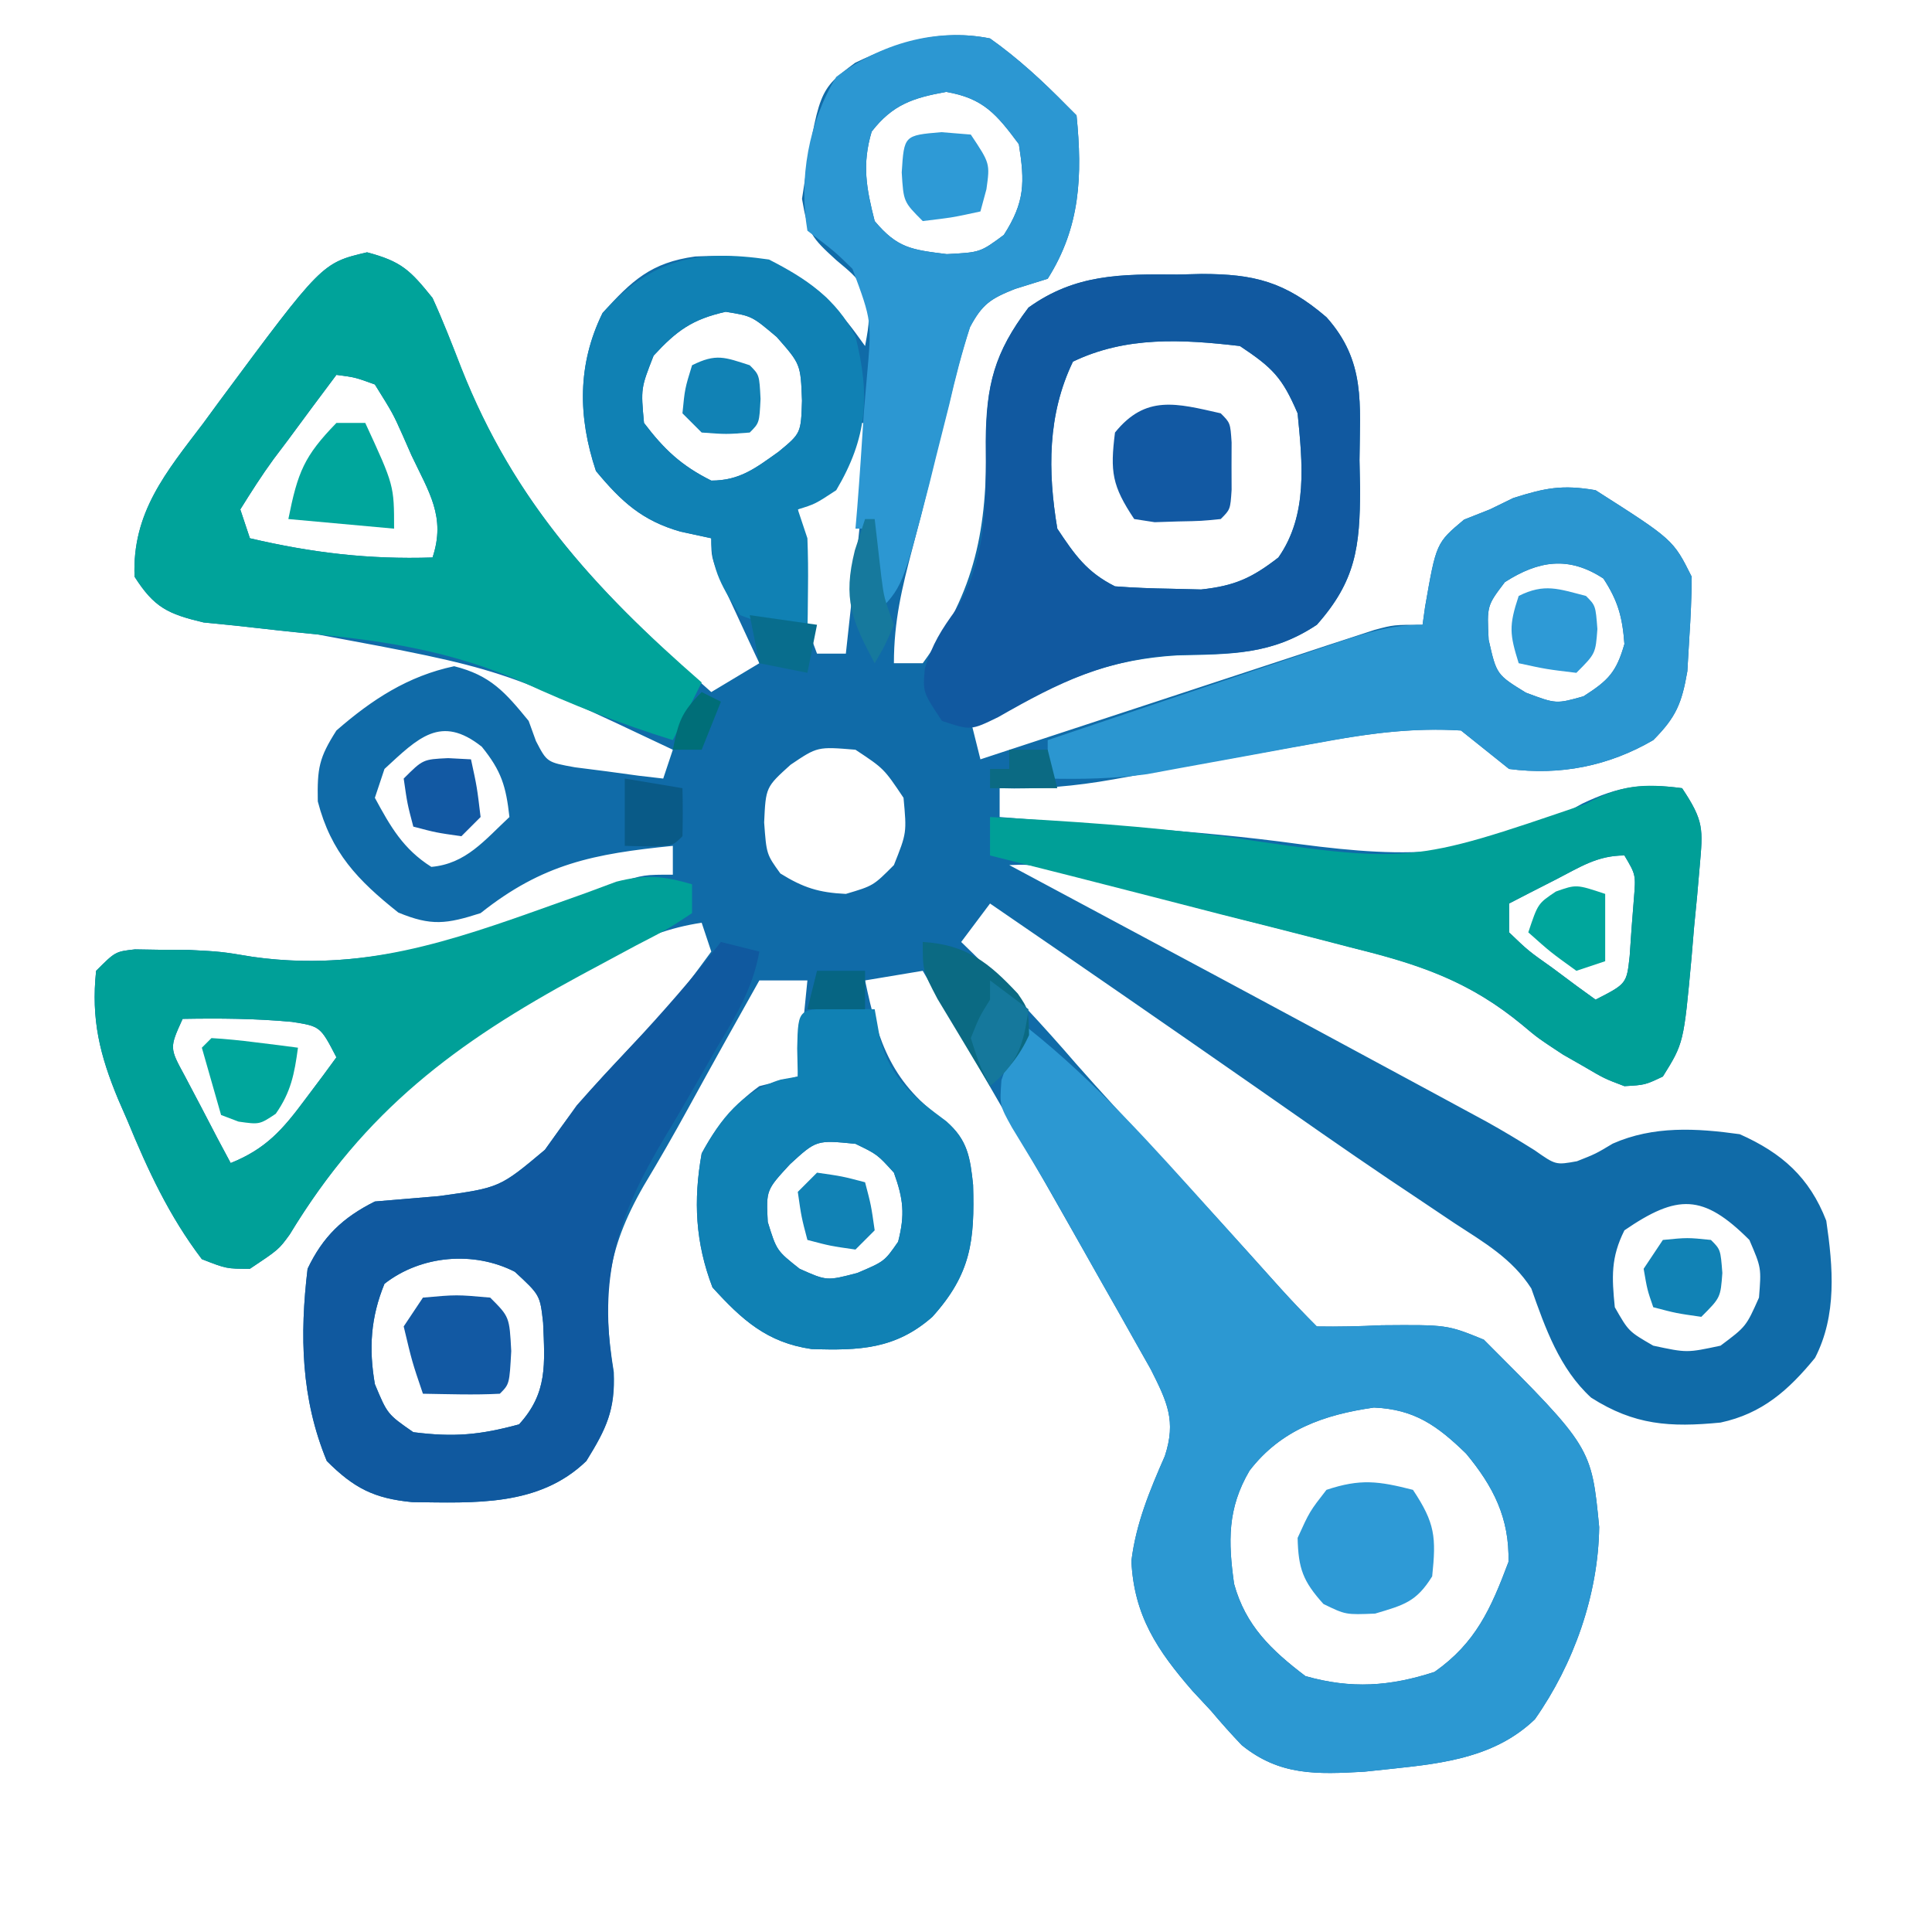
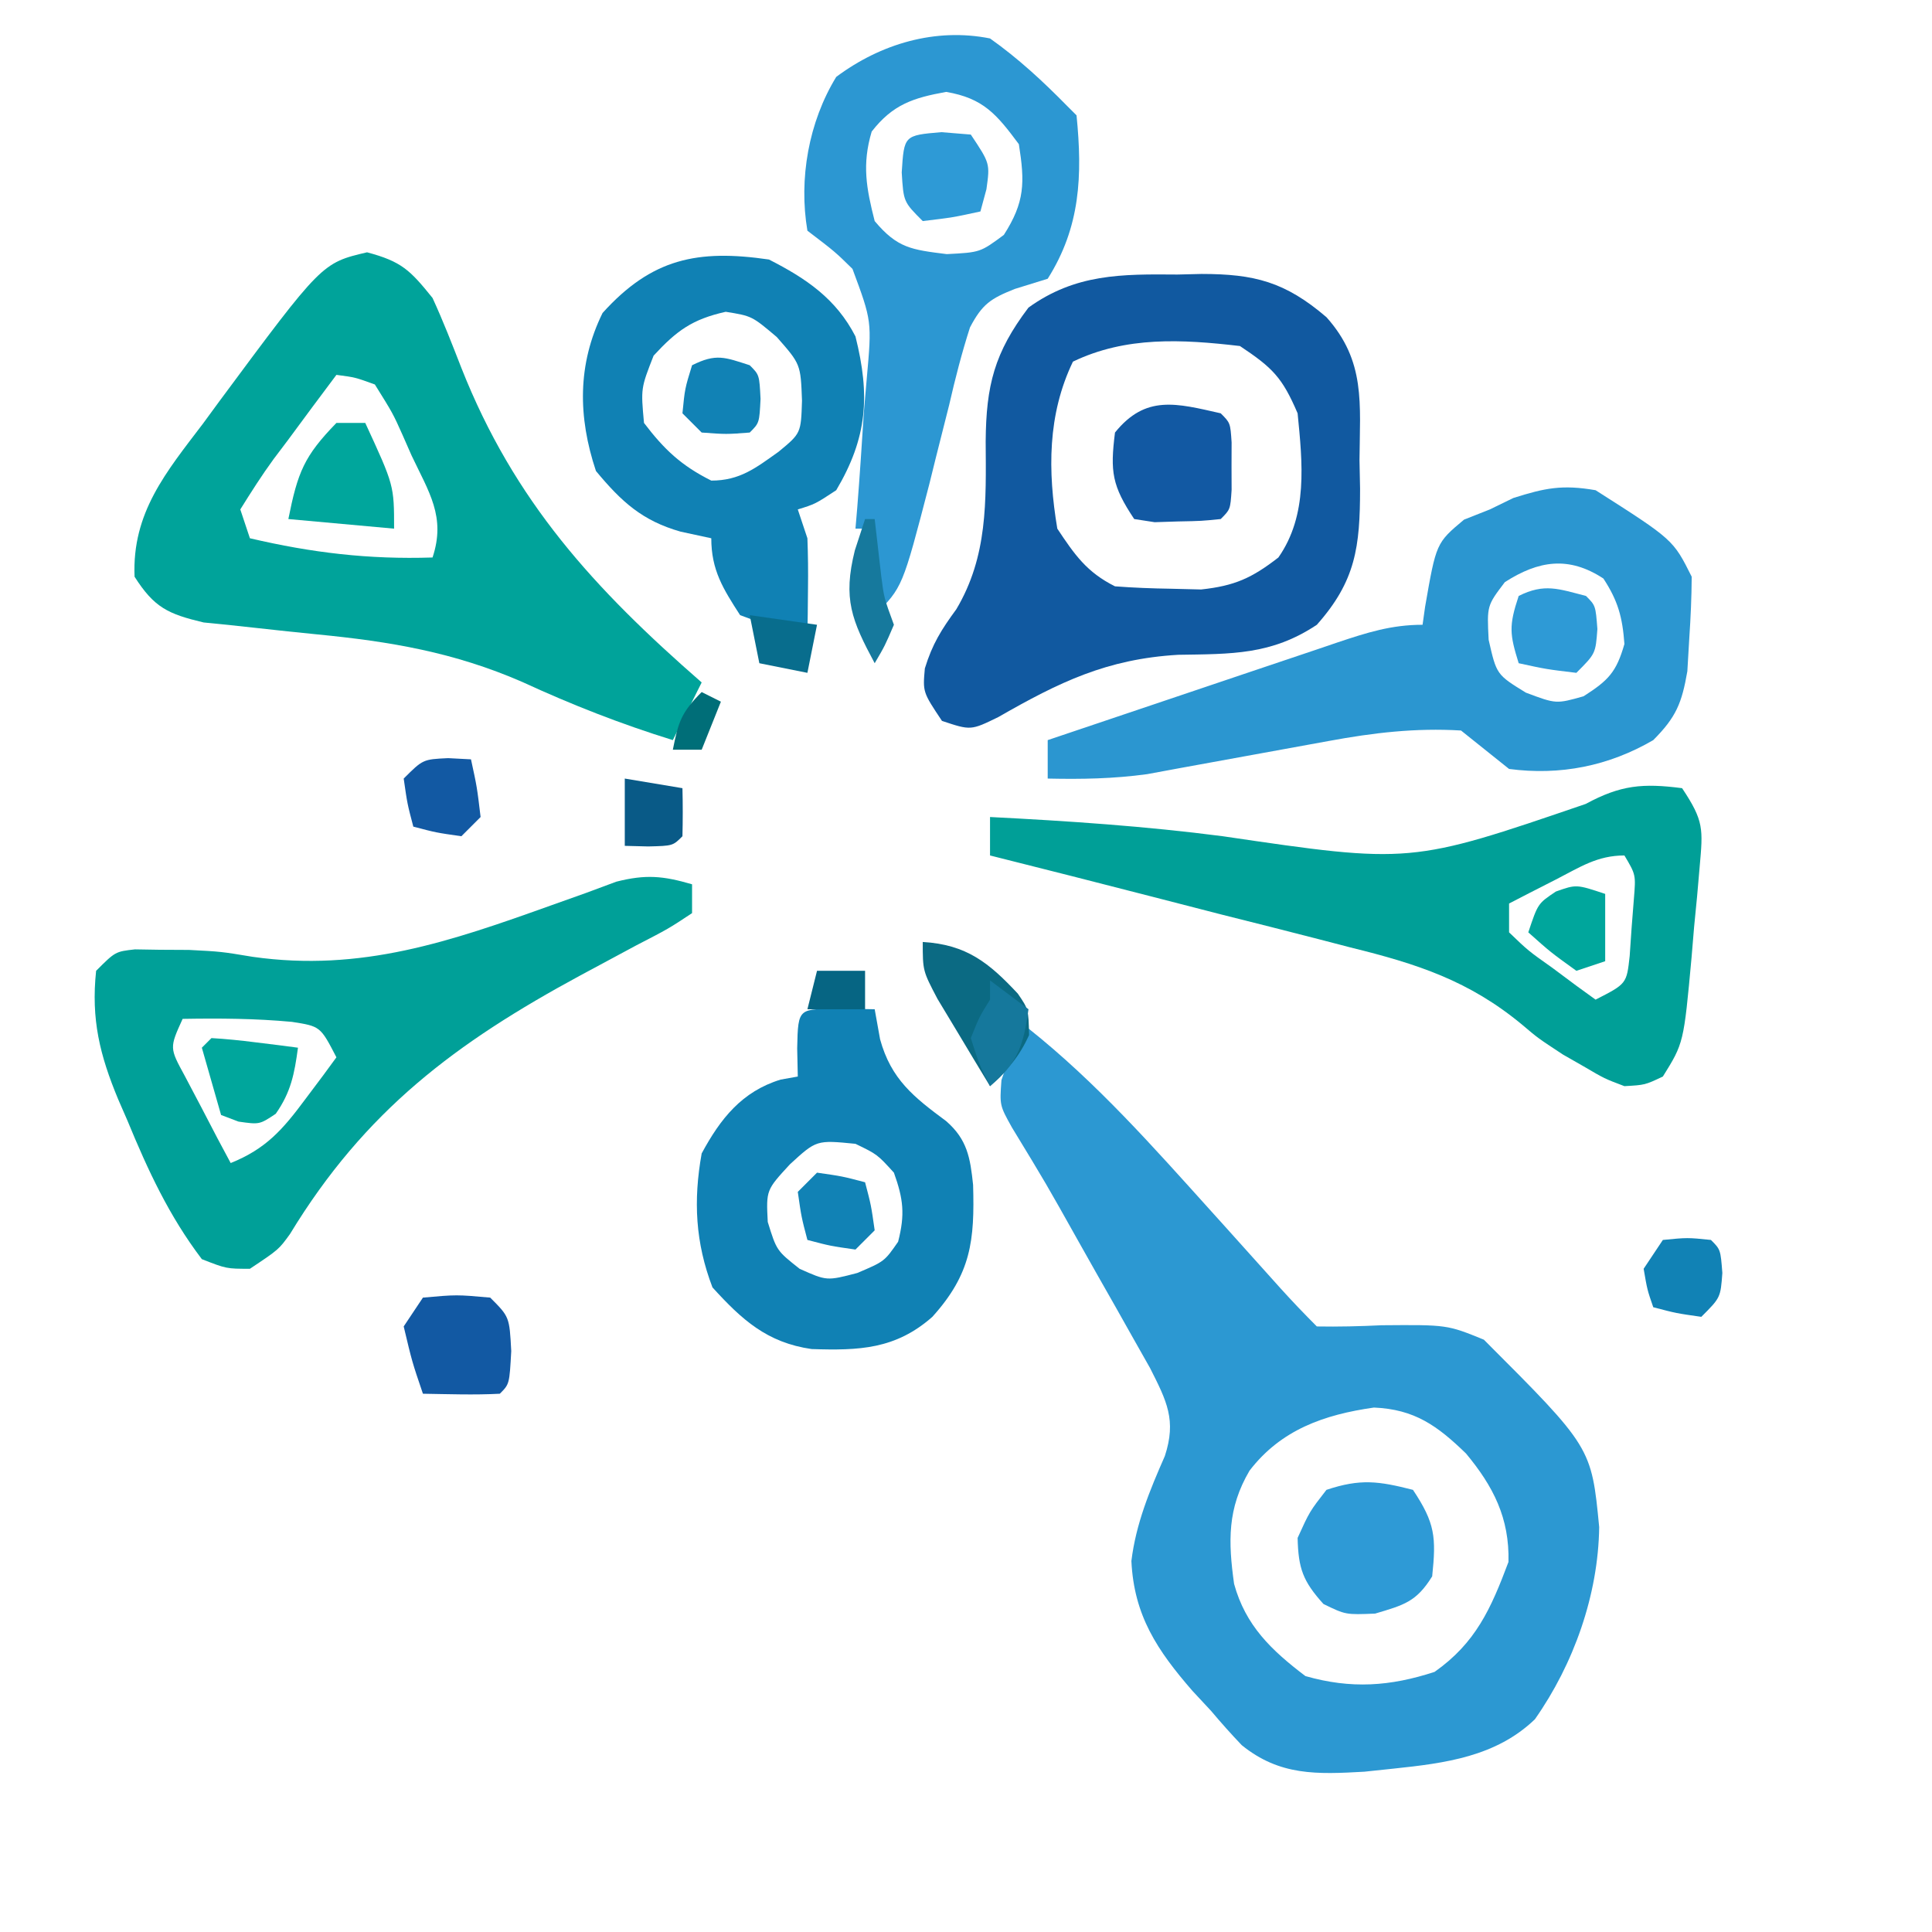
<svg xmlns="http://www.w3.org/2000/svg" version="1.1" width="201" height="201">
-   <path d="M0 0 C2.938 2.079 5.48 4.437 8 7 C8.495 7.495 8.495 7.495 9 8 C9.625 14.274 9.404 19.619 6 25 C4.872 25.353 3.744 25.706 2.582 26.07 C0.098 27.061 -0.8 27.629 -2.084 30.011 C-2.946 32.634 -3.626 35.248 -4.25 37.938 C-4.493 38.882 -4.735 39.827 -4.985 40.801 C-5.463 42.676 -5.929 44.555 -6.382 46.437 C-6.905 48.605 -7.458 50.76 -8.039 52.914 C-9.16 57.136 -10 60.609 -10 65 C-9.01 65 -8.02 65 -7 65 C-1.461 57.463 -0.299 50.921 -0.403 41.815 C-0.392 36.021 0.463 32.677 4 28 C8.896 24.479 13.689 24.513 19.5 24.562 C20.743 24.533 20.743 24.533 22.012 24.502 C27.494 24.506 30.695 25.311 35 29 C39.098 33.579 38.48 37.996 38.438 43.875 C38.457 44.856 38.477 45.837 38.498 46.848 C38.494 52.878 38.055 56.439 34 61 C29.263 64.158 25.022 64.054 19.438 64.188 C12.778 64.595 8.089 66.449 2.328 69.723 C-0 71 -0 71 -2 71 C-1.67 72.32 -1.34 73.64 -1 75 C-0.468 74.825 0.064 74.649 0.612 74.469 C6.142 72.647 11.674 70.831 17.207 69.019 C19.272 68.341 21.338 67.662 23.402 66.981 C26.367 66.004 29.334 65.033 32.301 64.062 C33.226 63.756 34.151 63.45 35.104 63.135 C35.965 62.854 36.825 62.574 37.712 62.285 C38.469 62.036 39.227 61.788 40.007 61.531 C42 61 42 61 45 61 C45.13 60.078 45.13 60.078 45.262 59.137 C46.418 52.488 46.418 52.488 49.312 50.062 C50.199 49.712 51.086 49.361 52 49 C52.804 48.608 53.609 48.216 54.438 47.812 C57.745 46.764 59.531 46.4 63 47 C71.072 52.144 71.072 52.144 73 56 C72.989 58.127 72.893 60.253 72.75 62.375 C72.683 63.517 72.616 64.659 72.547 65.836 C71.968 69.182 71.372 70.617 69 73 C64.361 75.703 59.312 76.702 54 76 C52.333 74.667 50.667 73.333 49 72 C43.826 71.66 38.942 72.376 33.871 73.312 C32.742 73.512 32.742 73.512 31.59 73.716 C29.205 74.138 26.821 74.568 24.438 75 C22.05 75.431 19.663 75.861 17.274 76.284 C15.794 76.546 14.315 76.813 12.837 77.085 C8.84 77.794 5.057 78.133 1 78 C1 78.99 1 79.98 1 81 C1.955 81.075 1.955 81.075 2.93 81.152 C4.86 81.304 6.791 81.457 8.721 81.612 C10.972 81.789 13.224 81.961 15.476 82.129 C21.083 82.556 26.648 83.053 32.219 83.824 C43.647 85.323 51.446 85.338 61.625 79.602 C65.433 77.795 67.836 77.459 72 78 C74.283 81.425 74.177 82.232 73.828 86.184 C73.74 87.194 73.653 88.204 73.562 89.244 C73.408 90.825 73.408 90.825 73.25 92.438 C73.162 93.487 73.075 94.537 72.984 95.619 C72.168 104.517 72.168 104.517 70 108 C68.141 108.879 68.141 108.879 66 109 C63.922 108.215 63.922 108.215 61.75 106.938 C61.044 106.534 60.337 106.131 59.609 105.715 C57 104 57 104 55.366 102.633 C50.057 98.262 45.066 96.425 38.445 94.789 C37.463 94.531 36.48 94.273 35.467 94.008 C32.357 93.196 29.242 92.411 26.125 91.625 C24.01 91.076 21.895 90.525 19.781 89.973 C15.934 88.974 12.085 87.979 8.231 87.006 C7.46 86.811 6.689 86.616 5.895 86.415 C3.998 85.929 3.998 85.929 2 86 C2.723 86.386 3.445 86.773 4.189 87.171 C17.284 94.174 30.375 101.186 43.438 108.25 C44.43 108.786 45.423 109.322 46.445 109.874 C47.37 110.374 48.294 110.875 49.246 111.391 C50.047 111.824 50.848 112.258 51.674 112.704 C53.366 113.647 55.028 114.645 56.668 115.675 C58.855 117.211 58.855 117.211 61.062 116.812 C63.013 116.041 63.013 116.041 64.789 114.977 C69.017 113.109 73.488 113.369 78 114 C82.383 115.95 85.256 118.492 87 123 C87.711 127.848 88.122 132.82 85.832 137.27 C83.076 140.635 80.333 143.072 76 144 C70.738 144.509 67.042 144.28 62.535 141.406 C59.255 138.402 57.764 134.169 56.312 130.047 C54.313 126.928 51.359 125.239 48.312 123.25 C46.86 122.277 45.408 121.303 43.957 120.328 C43.165 119.799 42.373 119.27 41.557 118.725 C36.833 115.539 32.171 112.263 27.5 109 C18.358 102.63 9.192 96.297 0 90 C-0.99 91.32 -1.98 92.64 -3 94 C-2.576 94.412 -2.152 94.825 -1.715 95.25 C2.007 98.915 5.516 102.686 8.926 106.641 C11.526 109.599 14.197 112.487 16.875 115.375 C21.381 120.236 25.841 125.132 30.258 130.074 C31.471 131.415 32.722 132.722 34 134 C36.25 134.04 38.502 133.984 40.75 133.875 C47.557 133.82 47.557 133.82 51.375 135.375 C62.571 146.571 62.571 146.571 63.375 154.875 C63.283 161.911 60.729 169.121 56.684 174.871 C52.635 178.758 47.346 179.438 42 180 C40.988 180.107 39.976 180.214 38.934 180.324 C34.009 180.602 30.142 180.763 26.188 177.562 C25.087 176.41 24.026 175.219 23 174 C22.359 173.312 21.719 172.623 21.059 171.914 C17.388 167.687 14.977 164.081 14.707 158.402 C15.183 154.503 16.617 151.06 18.188 147.48 C19.373 143.862 18.453 141.906 16.776 138.552 C16.265 137.647 15.753 136.742 15.227 135.809 C14.654 134.79 14.081 133.77 13.491 132.72 C12.567 131.095 12.567 131.095 11.625 129.438 C11 128.33 10.376 127.223 9.732 126.082 C4.227 116.346 -1.359 106.658 -7 97 C-8.98 97.33 -10.96 97.66 -13 98 C-11.624 104.629 -10.153 108.767 -4.523 112.746 C-2.307 114.571 -2.053 116.497 -1.762 119.27 C-1.593 125.05 -1.956 128.519 -6 133 C-9.837 136.386 -13.634 136.513 -18.562 136.352 C-23.206 135.682 -25.816 133.302 -28.875 129.938 C-30.659 125.28 -30.876 120.906 -30 116 C-28.441 113.113 -26.654 110.935 -24 109 C-22.68 108.67 -21.36 108.34 -20 108 C-19.67 104.7 -19.34 101.4 -19 98 C-20.65 98 -22.3 98 -24 98 C-26.479 102.405 -28.94 106.818 -31.371 111.25 C-32.878 113.997 -34.417 116.691 -36.035 119.375 C-39.967 126.217 -40.401 130.972 -39.137 138.773 C-38.97 142.701 -39.961 144.686 -42 148 C-46.925 152.761 -53.625 152.349 -60.113 152.277 C-64.087 151.896 -66.184 150.816 -69 148 C-71.686 141.504 -71.827 134.923 -71 128 C-69.409 124.658 -67.35 122.675 -64 121 C-61.771 120.812 -59.542 120.625 -57.312 120.438 C-51.012 119.565 -51.012 119.565 -46.312 115.625 C-45.808 114.921 -45.304 114.217 -44.785 113.492 C-42.519 110.328 -39.913 107.581 -37.25 104.75 C-32.781 100.141 -32.781 100.141 -29 95 C-29.33 94.01 -29.66 93.02 -30 92 C-36.6 92.963 -41.876 96.608 -47.5 100 C-48.083 100.35 -48.666 100.699 -49.267 101.059 C-59.407 107.222 -66.696 114.261 -72.879 124.466 C-74 126 -74 126 -77 128 C-79.438 128 -79.438 128 -82 127 C-85.407 122.514 -87.612 117.752 -89.75 112.562 C-90.066 111.837 -90.382 111.112 -90.707 110.365 C-92.613 105.774 -93.537 102.059 -93 97 C-91 95 -91 95 -88.961 94.77 C-88.108 94.784 -87.254 94.798 -86.375 94.812 C-84.869 94.82 -84.869 94.82 -83.332 94.828 C-80 95 -80 95 -76.699 95.547 C-63.152 97.468 -51.234 92.411 -38.657 87.842 C-36 87 -36 87 -33 87 C-33 86.01 -33 85.02 -33 84 C-41.233 84.83 -46.528 85.849 -53 91 C-56.542 92.134 -58.127 92.362 -61.562 90.938 C-65.793 87.575 -68.564 84.684 -69.938 79.375 C-70.002 75.9 -69.81 74.84 -68 72 C-64.316 68.787 -60.551 66.328 -55.75 65.312 C-51.966 66.259 -50.443 68.014 -48 71 C-47.625 72.036 -47.625 72.036 -47.242 73.094 C-46.096 75.304 -46.096 75.304 -43.18 75.828 C-42.089 75.967 -40.999 76.107 -39.875 76.25 C-38.779 76.4 -37.684 76.549 -36.555 76.703 C-35.712 76.801 -34.869 76.899 -34 77 C-33.505 75.515 -33.505 75.515 -33 74 C-50.808 65.567 -50.808 65.567 -70 62 C-72.714 61.748 -75.418 61.441 -78.125 61.125 C-79.954 60.943 -79.954 60.943 -81.82 60.758 C-85.521 59.876 -86.952 59.216 -89 56 C-89.277 49.335 -85.716 45.12 -81.875 40.062 C-81.318 39.303 -80.761 38.543 -80.188 37.76 C-69.51 23.355 -69.51 23.355 -64.812 22.25 C-61.23 23.205 -60.338 24.095 -58 27 C-56.919 29.37 -55.995 31.782 -55.056 34.212 C-49.416 48.583 -40.465 57.912 -29 68 C-27.35 67.01 -25.7 66.02 -24 65 C-24.361 64.229 -24.722 63.458 -25.094 62.664 C-25.79 61.16 -25.79 61.16 -26.5 59.625 C-27.196 58.128 -27.196 58.128 -27.906 56.602 C-29 54 -29 54 -29 52 C-30.052 51.773 -31.104 51.546 -32.188 51.312 C-36.177 50.179 -38.339 48.208 -41 45 C-42.877 39.37 -42.937 33.91 -40.312 28.562 C-37.281 25.203 -35.259 23.306 -30.668 22.684 C-24.92 22.416 -21.456 23.075 -17 27 C-14.625 29.75 -14.625 29.75 -13 32 C-12.496 29.254 -12.496 29.254 -13 26 C-14.33 24.457 -14.33 24.457 -16 23.062 C-18.555 20.731 -18.951 20.288 -19.562 16.688 C-17.836 5.371 -17.836 5.371 -14.043 2.539 C-9.443 0.329 -5.078 -1.016 0 0 Z M-12.312 9.688 C-13.329 13.107 -12.873 15.571 -12 19 C-9.635 21.82 -8.172 21.979 -4.5 22.438 C-1.016 22.257 -1.016 22.257 1.438 20.438 C3.63 17.017 3.63 14.99 3 11 C0.686 7.892 -0.686 6.224 -4.562 5.562 C-8.008 6.181 -10.126 6.877 -12.312 9.688 Z M-35 33 C-36.331 36.4 -36.331 36.4 -36 40 C-33.887 42.778 -32.118 44.441 -29 46 C-26.028 46 -24.381 44.692 -22 43 C-19.668 41.074 -19.668 41.074 -19.562 37.688 C-19.702 33.89 -19.702 33.89 -22.188 31.062 C-24.777 28.875 -24.777 28.875 -27.5 28.438 C-30.975 29.219 -32.582 30.381 -35 33 Z M8.625 33.625 C5.973 39.134 5.996 45.016 7 51 C8.811 53.726 10.065 55.532 13 57 C14.934 57.149 16.873 57.221 18.812 57.25 C19.85 57.276 20.888 57.302 21.957 57.328 C25.45 56.952 27.234 56.143 30 54 C33.095 49.578 32.506 44.163 32 39 C30.397 35.26 29.403 34.268 26 32 C19.988 31.298 14.143 30.968 8.625 33.625 Z M-68 35 C-69.7 37.262 -71.385 39.533 -73.062 41.812 C-73.548 42.455 -74.033 43.098 -74.533 43.76 C-75.769 45.451 -76.893 47.222 -78 49 C-77.67 49.99 -77.34 50.98 -77 52 C-70.532 53.512 -64.644 54.214 -58 54 C-56.591 49.773 -58.383 47.193 -60.188 43.375 C-60.492 42.681 -60.797 41.988 -61.111 41.273 C-62.123 39.013 -62.123 39.013 -64 36 C-66.055 35.254 -66.055 35.254 -68 35 Z M-14 40 C-14.65 41.671 -14.65 41.671 -15.312 43.375 C-17 47 -17 47 -20 49 C-19.859 50.938 -19.712 52.875 -19.562 54.812 C-19.481 55.891 -19.4 56.97 -19.316 58.082 C-19.098 61.06 -19.098 61.06 -18 64 C-17.01 64 -16.02 64 -15 64 C-14.662 60.938 -14.331 57.875 -14 54.812 C-13.905 53.948 -13.809 53.084 -13.711 52.193 C-13.273 48.112 -12.864 44.112 -13 40 C-13.33 40 -13.66 40 -14 40 Z M53.562 56.562 C51.696 59.018 51.696 59.018 51.875 62.562 C52.696 66.183 52.696 66.183 55.75 68.062 C58.897 69.243 58.897 69.243 61.75 68.438 C64.331 66.788 65.161 65.936 66 63 C65.797 60.223 65.338 58.516 63.812 56.188 C60.209 53.826 57.074 54.311 53.562 56.562 Z M-63 76 C-63.33 76.99 -63.66 77.98 -64 79 C-62.376 82.007 -61.049 84.336 -58.125 86.188 C-54.521 85.87 -52.592 83.415 -50 81 C-50.354 77.814 -50.83 76.209 -52.875 73.688 C-57.148 70.295 -59.5 72.777 -63 76 Z M-20.75 75.562 C-23.33 77.893 -23.33 77.893 -23.5 81.562 C-23.257 84.877 -23.257 84.877 -21.812 86.875 C-19.43 88.354 -17.816 88.866 -15 89 C-12.143 88.153 -12.143 88.153 -10 86 C-8.663 82.644 -8.663 82.644 -9 79 C-11.042 75.957 -11.042 75.957 -14 74 C-17.948 73.671 -17.948 73.671 -20.75 75.562 Z M58.875 87.5 C57.965 87.964 57.055 88.428 56.117 88.906 C55.419 89.267 54.72 89.628 54 90 C54 90.99 54 91.98 54 93 C55.993 94.915 55.993 94.915 58.5 96.688 C59.335 97.31 60.171 97.933 61.031 98.574 C61.681 99.045 62.331 99.515 63 100 C66.232 98.348 66.232 98.348 66.547 95.469 C66.614 94.489 66.681 93.509 66.75 92.5 C66.827 91.52 66.905 90.541 66.984 89.531 C67.191 87.005 67.191 87.005 66 85 C63.176 85 61.377 86.217 58.875 87.5 Z M-84 102 C-85.369 105.013 -85.369 105.013 -83.785 107.918 C-83.217 108.997 -82.648 110.076 -82.062 111.188 C-81.214 112.818 -81.214 112.818 -80.348 114.48 C-79.903 115.312 -79.458 116.143 -79 117 C-75.329 115.522 -73.589 113.524 -71.25 110.375 C-70.636 109.558 -70.023 108.74 -69.391 107.898 C-68.932 107.272 -68.473 106.645 -68 106 C-69.67 102.776 -69.67 102.776 -72.625 102.312 C-76.453 101.958 -80.157 101.934 -84 102 Z M-20.812 117.125 C-23.292 119.813 -23.292 119.813 -23.125 123.125 C-22.2 126.113 -22.2 126.113 -19.812 128 C-16.982 129.267 -16.982 129.267 -13.812 128.438 C-10.984 127.237 -10.984 127.237 -9.562 125.188 C-8.834 122.354 -9.011 120.754 -10 118 C-11.73 116.098 -11.73 116.098 -14 115 C-18.056 114.598 -18.056 114.598 -20.812 117.125 Z M66 124 C64.58 126.841 64.685 128.855 65 132 C66.437 134.52 66.437 134.52 69 136 C72.5 136.75 72.5 136.75 76 136 C78.659 134.01 78.659 134.01 80 131 C80.247 127.897 80.247 127.897 79 125 C74.176 120.176 71.509 120.231 66 124 Z M-63 129.562 C-64.443 133.08 -64.638 136.299 -64 140 C-62.698 143.128 -62.698 143.128 -60 145 C-55.759 145.539 -53.079 145.292 -49 144.188 C-46.013 140.92 -46.32 137.912 -46.496 133.609 C-46.817 130.734 -46.817 130.734 -49.438 128.312 C-53.71 126.124 -59.194 126.589 -63 129.562 Z M27 149 C24.683 152.939 24.775 156.382 25.391 160.781 C26.581 165.116 29.259 167.679 32.812 170.375 C37.574 171.735 41.634 171.447 46.25 169.938 C50.524 166.926 52.103 163.392 53.938 158.5 C54.052 153.935 52.359 150.635 49.52 147.219 C46.537 144.325 44.164 142.616 39.938 142.438 C34.754 143.178 30.276 144.741 27 149 Z " fill="#106BA8" transform="translate(103,4)" />
  <path d="M0 0 C7.079 5.631 12.961 12.302 19 19 C19.458 19.508 19.917 20.015 20.389 20.539 C22.35 22.713 24.307 24.891 26.258 27.074 C27.471 28.415 28.722 29.722 30 31 C32.25 31.04 34.502 30.984 36.75 30.875 C43.557 30.82 43.557 30.82 47.375 32.375 C58.571 43.571 58.571 43.571 59.375 51.875 C59.283 58.911 56.729 66.121 52.684 71.871 C48.635 75.758 43.346 76.438 38 77 C36.482 77.16 36.482 77.16 34.934 77.324 C30.009 77.602 26.142 77.763 22.188 74.562 C21.087 73.41 20.026 72.219 19 71 C18.359 70.312 17.719 69.623 17.059 68.914 C13.388 64.687 10.977 61.081 10.707 55.402 C11.183 51.503 12.617 48.06 14.188 44.48 C15.408 40.753 14.395 38.78 12.649 35.33 C12.087 34.336 11.525 33.341 10.945 32.316 C10.33 31.224 9.716 30.131 9.082 29.006 C8.436 27.87 7.79 26.733 7.125 25.562 C6.487 24.43 5.849 23.298 5.191 22.131 C1.84 16.153 1.84 16.153 -1.719 10.301 C-3 8 -3 8 -2.812 5.375 C-2 3 -2 3 0 0 Z M23 46 C20.683 49.939 20.775 53.382 21.391 57.781 C22.581 62.116 25.259 64.679 28.812 67.375 C33.574 68.735 37.634 68.447 42.25 66.938 C46.524 63.926 48.103 60.392 49.938 55.5 C50.052 50.935 48.359 47.635 45.52 44.219 C42.537 41.325 40.164 39.616 35.938 39.438 C30.754 40.178 26.276 41.741 23 46 Z " fill="#2C98D2" transform="translate(107,107)" />
  <path d="M0 0 C3.585 0.956 4.472 1.843 6.812 4.75 C7.911 7.137 8.853 9.565 9.807 12.013 C15.304 25.931 23.643 35.004 34.812 44.75 C33.812 46.75 32.812 48.75 31.812 50.75 C26.371 49.061 21.301 47.074 16.125 44.688 C9.046 41.611 2.45 40.495 -5.188 39.75 C-7.23 39.546 -9.271 39.335 -11.311 39.103 C-13.208 38.887 -15.108 38.697 -17.008 38.508 C-20.708 37.626 -22.139 36.966 -24.188 33.75 C-24.465 27.085 -20.904 22.87 -17.062 17.812 C-16.227 16.673 -16.227 16.673 -15.375 15.51 C-4.698 1.105 -4.698 1.105 0 0 Z M-3.188 12.75 C-4.888 15.012 -6.573 17.283 -8.25 19.562 C-8.735 20.205 -9.221 20.848 -9.721 21.51 C-10.956 23.201 -12.08 24.972 -13.188 26.75 C-12.857 27.74 -12.527 28.73 -12.188 29.75 C-5.72 31.262 0.168 31.964 6.812 31.75 C8.222 27.523 6.43 24.943 4.625 21.125 C4.32 20.431 4.015 19.738 3.701 19.023 C2.69 16.763 2.69 16.763 0.812 13.75 C-1.242 13.004 -1.242 13.004 -3.188 12.75 Z " fill="#00A39A" transform="translate(38.188,26.25)" />
  <path d="M0 0 C1.243 -0.03 1.243 -0.03 2.512 -0.061 C7.994 -0.056 11.195 0.748 15.5 4.438 C19.598 9.017 18.98 13.434 18.938 19.312 C18.967 20.784 18.967 20.784 18.998 22.285 C18.994 28.316 18.555 31.876 14.5 36.438 C9.775 39.587 5.627 39.472 0.062 39.562 C-7.368 40.001 -12.31 42.413 -18.637 46.039 C-21.5 47.438 -21.5 47.438 -24.5 46.438 C-26.5 43.438 -26.5 43.438 -26.281 40.977 C-25.496 38.424 -24.563 36.948 -23 34.812 C-19.728 29.295 -19.913 23.603 -19.953 17.353 C-19.906 11.537 -19.051 8.128 -15.5 3.438 C-10.604 -0.083 -5.811 -0.05 0 0 Z M-10.875 9.062 C-13.527 14.571 -13.504 20.453 -12.5 26.438 C-10.689 29.164 -9.435 30.97 -6.5 32.438 C-4.566 32.586 -2.627 32.659 -0.688 32.688 C0.35 32.713 1.388 32.739 2.457 32.766 C5.95 32.389 7.734 31.581 10.5 29.438 C13.595 25.015 13.006 19.6 12.5 14.438 C10.897 10.697 9.903 9.706 6.5 7.438 C0.488 6.736 -5.357 6.406 -10.875 9.062 Z " fill="#1159A0" transform="translate(122.5,28.562)" />
-   <path d="M0 0 C1.32 0.33 2.64 0.66 4 1 C3.326 4.824 1.56 7.675 -0.414 10.988 C-1.101 12.182 -1.786 13.377 -2.469 14.572 C-3.536 16.435 -4.611 18.289 -5.722 20.125 C-10.816 28.586 -12.791 34.807 -11.185 44.649 C-10.963 48.67 -11.896 50.616 -14 54 C-18.925 58.761 -25.625 58.349 -32.113 58.277 C-36.087 57.896 -38.184 56.816 -41 54 C-43.686 47.504 -43.827 40.923 -43 34 C-41.409 30.658 -39.35 28.675 -36 27 C-33.771 26.812 -31.542 26.625 -29.312 26.438 C-23.012 25.565 -23.012 25.565 -18.312 21.625 C-17.208 20.084 -16.104 18.542 -15 17 C-13.153 14.891 -11.232 12.854 -9.312 10.812 C-6.059 7.318 -2.939 3.765 0 0 Z M-35 35.562 C-36.443 39.08 -36.638 42.299 -36 46 C-34.698 49.128 -34.698 49.128 -32 51 C-27.759 51.539 -25.079 51.292 -21 50.188 C-18.013 46.92 -18.32 43.912 -18.496 39.609 C-18.817 36.734 -18.817 36.734 -21.438 34.312 C-25.71 32.124 -31.194 32.589 -35 35.562 Z " fill="#10599F" transform="translate(75,98)" />
  <path d="M0 0 C0 0.99 0 1.98 0 3 C-2.44 4.615 -2.44 4.615 -5.852 6.379 C-7.104 7.049 -8.354 7.721 -9.604 8.396 C-10.262 8.749 -10.92 9.102 -11.597 9.465 C-24.572 16.486 -34.016 23.527 -41.834 36.39 C-43 38 -43 38 -46 40 C-48.438 40 -48.438 40 -51 39 C-54.407 34.514 -56.612 29.752 -58.75 24.562 C-59.066 23.837 -59.382 23.112 -59.707 22.365 C-61.613 17.774 -62.537 14.059 -62 9 C-60 7 -60 7 -57.961 6.77 C-56.681 6.791 -56.681 6.791 -55.375 6.812 C-53.869 6.82 -53.869 6.82 -52.332 6.828 C-49 7 -49 7 -45.699 7.547 C-34.415 9.147 -25.162 5.954 -14.584 2.164 C-13.418 1.749 -12.252 1.334 -11.051 0.906 C-10.006 0.518 -8.961 0.129 -7.884 -0.271 C-4.806 -1.049 -3.017 -0.88 0 0 Z M-53 14 C-54.369 17.013 -54.369 17.013 -52.785 19.918 C-52.217 20.997 -51.648 22.076 -51.062 23.188 C-50.214 24.818 -50.214 24.818 -49.348 26.48 C-48.903 27.312 -48.458 28.143 -48 29 C-44.329 27.522 -42.589 25.524 -40.25 22.375 C-39.636 21.558 -39.023 20.74 -38.391 19.898 C-37.932 19.272 -37.473 18.645 -37 18 C-38.67 14.776 -38.67 14.776 -41.625 14.312 C-45.453 13.958 -49.157 13.934 -53 14 Z " fill="#00A098" transform="translate(72,92)" />
  <path d="M0 0 C2.283 3.425 2.177 4.232 1.828 8.184 C1.74 9.194 1.653 10.204 1.562 11.244 C1.459 12.298 1.356 13.352 1.25 14.438 C1.162 15.487 1.075 16.537 0.984 17.619 C0.168 26.517 0.168 26.517 -2 30 C-3.859 30.879 -3.859 30.879 -6 31 C-8.078 30.215 -8.078 30.215 -10.25 28.938 C-10.956 28.534 -11.663 28.131 -12.391 27.715 C-15 26 -15 26 -16.601 24.641 C-22.148 20.027 -27.564 18.276 -34.5 16.57 C-35.576 16.29 -36.653 16.01 -37.761 15.722 C-41.17 14.839 -44.585 13.982 -48 13.125 C-50.325 12.528 -52.649 11.929 -54.973 11.328 C-60.644 9.866 -66.32 8.425 -72 7 C-72 5.68 -72 4.36 -72 3 C-63.888 3.412 -55.838 3.952 -47.781 5 C-28.247 7.875 -28.247 7.875 -10.023 1.637 C-6.383 -0.334 -4.082 -0.529 0 0 Z M-13.125 9.5 C-14.035 9.964 -14.945 10.428 -15.883 10.906 C-16.581 11.267 -17.28 11.628 -18 12 C-18 12.99 -18 13.98 -18 15 C-16.007 16.915 -16.007 16.915 -13.5 18.688 C-12.665 19.31 -11.829 19.933 -10.969 20.574 C-10.319 21.045 -9.669 21.515 -9 22 C-5.768 20.348 -5.768 20.348 -5.453 17.469 C-5.386 16.489 -5.319 15.509 -5.25 14.5 C-5.173 13.52 -5.095 12.541 -5.016 11.531 C-4.809 9.005 -4.809 9.005 -6 7 C-8.824 7 -10.623 8.217 -13.125 9.5 Z " fill="#009F97" transform="translate(175,82)" />
-   <path d="M0 0 C8.072 5.144 8.072 5.144 10 9 C9.989 11.127 9.893 13.253 9.75 15.375 C9.683 16.517 9.616 17.659 9.547 18.836 C8.968 22.182 8.372 23.617 6 26 C1.361 28.703 -3.688 29.702 -9 29 C-10.667 27.667 -12.333 26.333 -14 25 C-18.748 24.716 -23.118 25.232 -27.781 26.094 C-29.036 26.319 -30.29 26.545 -31.582 26.777 C-32.875 27.016 -34.168 27.254 -35.5 27.5 C-38.072 27.974 -40.645 28.443 -43.219 28.906 C-44.352 29.116 -45.486 29.325 -46.654 29.541 C-50.144 30.02 -53.482 30.078 -57 30 C-57 28.68 -57 27.36 -57 26 C-51.93 24.285 -46.858 22.576 -41.784 20.873 C-40.058 20.293 -38.332 19.711 -36.607 19.127 C-34.129 18.289 -31.649 17.456 -29.168 16.625 C-28.396 16.363 -27.624 16.1 -26.829 15.83 C-23.772 14.811 -21.244 14 -18 14 C-17.914 13.385 -17.827 12.77 -17.738 12.137 C-16.582 5.488 -16.582 5.488 -13.688 3.062 C-12.801 2.712 -11.914 2.361 -11 2 C-10.196 1.608 -9.391 1.216 -8.562 0.812 C-5.255 -0.236 -3.469 -0.6 0 0 Z M-9.438 9.562 C-11.304 12.018 -11.304 12.018 -11.125 15.562 C-10.304 19.183 -10.304 19.183 -7.25 21.062 C-4.103 22.243 -4.103 22.243 -1.25 21.438 C1.331 19.788 2.161 18.936 3 16 C2.797 13.223 2.338 11.516 0.812 9.188 C-2.791 6.826 -5.926 7.311 -9.438 9.562 Z " fill="#2B96D0" transform="translate(166,51)" />
+   <path d="M0 0 C8.072 5.144 8.072 5.144 10 9 C9.989 11.127 9.893 13.253 9.75 15.375 C9.683 16.517 9.616 17.659 9.547 18.836 C8.968 22.182 8.372 23.617 6 26 C1.361 28.703 -3.688 29.702 -9 29 C-10.667 27.667 -12.333 26.333 -14 25 C-18.748 24.716 -23.118 25.232 -27.781 26.094 C-32.875 27.016 -34.168 27.254 -35.5 27.5 C-38.072 27.974 -40.645 28.443 -43.219 28.906 C-44.352 29.116 -45.486 29.325 -46.654 29.541 C-50.144 30.02 -53.482 30.078 -57 30 C-57 28.68 -57 27.36 -57 26 C-51.93 24.285 -46.858 22.576 -41.784 20.873 C-40.058 20.293 -38.332 19.711 -36.607 19.127 C-34.129 18.289 -31.649 17.456 -29.168 16.625 C-28.396 16.363 -27.624 16.1 -26.829 15.83 C-23.772 14.811 -21.244 14 -18 14 C-17.914 13.385 -17.827 12.77 -17.738 12.137 C-16.582 5.488 -16.582 5.488 -13.688 3.062 C-12.801 2.712 -11.914 2.361 -11 2 C-10.196 1.608 -9.391 1.216 -8.562 0.812 C-5.255 -0.236 -3.469 -0.6 0 0 Z M-9.438 9.562 C-11.304 12.018 -11.304 12.018 -11.125 15.562 C-10.304 19.183 -10.304 19.183 -7.25 21.062 C-4.103 22.243 -4.103 22.243 -1.25 21.438 C1.331 19.788 2.161 18.936 3 16 C2.797 13.223 2.338 11.516 0.812 9.188 C-2.791 6.826 -5.926 7.311 -9.438 9.562 Z " fill="#2B96D0" transform="translate(166,51)" />
  <path d="M0 0 C2.938 2.079 5.48 4.437 8 7 C8.33 7.33 8.66 7.66 9 8 C9.625 14.274 9.404 19.619 6 25 C4.872 25.349 3.744 25.699 2.582 26.059 C0.066 27.061 -0.806 27.632 -2.084 30.059 C-2.942 32.73 -3.625 35.391 -4.25 38.125 C-4.712 39.961 -5.175 41.797 -5.641 43.633 C-5.862 44.528 -6.083 45.423 -6.311 46.345 C-9.104 57.104 -9.104 57.104 -12 60 C-12.33 57.03 -12.66 54.06 -13 51 C-13.33 51 -13.66 51 -14 51 C-13.938 50.274 -13.877 49.548 -13.813 48.8 C-13.551 45.494 -13.337 42.185 -13.125 38.875 C-13.027 37.733 -12.929 36.591 -12.828 35.414 C-12.289 29.418 -12.289 29.418 -14.311 23.973 C-16.127 22.191 -16.127 22.191 -19 20 C-19.914 14.619 -18.874 8.697 -16 4 C-11.372 0.545 -5.67 -1.134 0 0 Z M-12.312 9.688 C-13.329 13.107 -12.873 15.571 -12 19 C-9.635 21.82 -8.172 21.979 -4.5 22.438 C-1.016 22.257 -1.016 22.257 1.438 20.438 C3.63 17.017 3.63 14.99 3 11 C0.686 7.892 -0.686 6.224 -4.562 5.562 C-8.008 6.181 -10.126 6.877 -12.312 9.688 Z " fill="#2C97D2" transform="translate(103,4)" />
  <path d="M0 0 C1.134 0.021 2.269 0.041 3.438 0.062 C3.623 1.094 3.809 2.125 4 3.188 C5.145 7.347 7.491 9.196 10.879 11.703 C13.071 13.615 13.379 15.508 13.676 18.332 C13.844 24.113 13.482 27.581 9.438 32.062 C5.6 35.448 1.803 35.575 -3.125 35.414 C-7.768 34.744 -10.379 32.364 -13.438 29 C-15.221 24.343 -15.439 19.969 -14.562 15.062 C-12.603 11.435 -10.376 8.622 -6.359 7.383 C-5.47 7.224 -5.47 7.224 -4.562 7.062 C-4.583 6.093 -4.604 5.124 -4.625 4.125 C-4.535 -0.264 -4.481 0.079 0 0 Z M-5.375 16.188 C-7.854 18.876 -7.854 18.876 -7.688 22.188 C-6.762 25.175 -6.762 25.175 -4.375 27.062 C-1.544 28.33 -1.544 28.33 1.625 27.5 C4.454 26.299 4.454 26.299 5.875 24.25 C6.604 21.417 6.426 19.817 5.438 17.062 C3.707 15.16 3.707 15.16 1.438 14.062 C-2.618 13.661 -2.618 13.661 -5.375 16.188 Z " fill="#1081B4" transform="translate(87.562,104.938)" />
  <path d="M0 0 C3.884 1.977 6.991 4.087 9 8 C10.544 14.152 10.238 18.53 7 24 C4.812 25.438 4.812 25.438 3 26 C3.33 26.99 3.66 27.98 4 29 C4.068 30.728 4.085 32.458 4.062 34.188 C4.053 35.089 4.044 35.99 4.035 36.918 C4.024 37.605 4.012 38.292 4 39 C0.688 38.375 0.688 38.375 -3 37 C-4.778 34.247 -6 32.31 -6 29 C-7.578 28.66 -7.578 28.66 -9.188 28.312 C-13.177 27.179 -15.339 25.208 -18 22 C-19.877 16.37 -19.937 10.91 -17.312 5.562 C-12.202 -0.101 -7.445 -1.086 0 0 Z M-12 10 C-13.331 13.4 -13.331 13.4 -13 17 C-10.887 19.778 -9.118 21.441 -6 23 C-3.028 23 -1.381 21.692 1 20 C3.332 18.074 3.332 18.074 3.438 14.688 C3.298 10.89 3.298 10.89 0.812 8.062 C-1.777 5.875 -1.777 5.875 -4.5 5.438 C-7.975 6.219 -9.582 7.381 -12 10 Z " fill="#1081B4" transform="translate(80,27)" />
  <path d="M0 0 C2.313 3.469 2.425 4.922 2 9 C0.352 11.655 -0.923 11.977 -3.938 12.875 C-7 13 -7 13 -9.312 11.875 C-11.448 9.502 -11.924 8.193 -12 5 C-10.75 2.25 -10.75 2.25 -9 0 C-5.465 -1.178 -3.58 -0.914 0 0 Z " fill="#2E9AD6" transform="translate(147,155)" />
  <path d="M0 0 C1 1 1 1 1.133 3.031 C1.13 3.846 1.128 4.661 1.125 5.5 C1.128 6.315 1.13 7.129 1.133 7.969 C1 10 1 10 0 11 C-1.996 11.203 -1.996 11.203 -4.438 11.25 C-5.241 11.276 -6.044 11.302 -6.871 11.328 C-7.574 11.22 -8.276 11.112 -9 11 C-11.314 7.53 -11.51 6.082 -11 2 C-7.811 -1.954 -4.612 -1.044 0 0 Z " fill="#1259A3" transform="translate(127,43)" />
  <path d="M0 0 C3.5 -0.312 3.5 -0.312 7 0 C9 2 9 2 9.188 5.562 C9 9 9 9 8 10 C5.329 10.141 2.676 10.042 0 10 C-1.125 6.688 -1.125 6.688 -2 3 C-1.34 2.01 -0.68 1.02 0 0 Z " fill="#1259A3" transform="translate(44,135)" />
  <path d="M0 0 C0.99 0 1.98 0 3 0 C6 6.5 6 6.5 6 11 C2.37 10.67 -1.26 10.34 -5 10 C-4.02 5.101 -3.359 3.458 0 0 Z " fill="#00A69C" transform="translate(35,44)" />
  <path d="M0 0 C4.551 0.268 6.897 2.166 9.895 5.379 C11 7 11 7 11.062 9.688 C9.98 12.043 8.859 13.243 7 15 C5.825 13.067 4.661 11.129 3.5 9.188 C2.85 8.109 2.201 7.03 1.531 5.918 C0 3 0 3 0 0 Z " fill="#0B6A83" transform="translate(96,98)" />
  <path d="M0 0 C1.011 0.083 2.021 0.165 3.062 0.25 C5.062 3.25 5.062 3.25 4.688 5.938 C4.481 6.701 4.275 7.464 4.062 8.25 C1.188 8.875 1.188 8.875 -1.938 9.25 C-3.938 7.25 -3.938 7.25 -4.125 4.188 C-3.879 0.33 -3.879 0.33 0 0 Z " fill="#2E9AD6" transform="translate(97.938,13.75)" />
  <path d="M0 0 C1 1 1 1 1.188 3.438 C1 6 1 6 -1 8 C-4.125 7.625 -4.125 7.625 -7 7 C-7.934 3.99 -8.044 3.133 -7 0 C-4.316 -1.342 -2.847 -0.73 0 0 Z " fill="#2E9AD6" transform="translate(165,62)" />
  <path d="M0 0 C1.525 0.089 3.047 0.245 4.562 0.438 C5.802 0.59 5.802 0.59 7.066 0.746 C7.704 0.83 8.343 0.914 9 1 C8.633 3.717 8.273 5.611 6.688 7.875 C5 9 5 9 2.812 8.688 C2.214 8.461 1.616 8.234 1 8 C0.34 5.69 -0.32 3.38 -1 1 C-0.67 0.67 -0.34 0.34 0 0 Z " fill="#00A69C" transform="translate(22,108)" />
  <path d="M0 0 C0.784 0.041 1.567 0.083 2.375 0.125 C3 3 3 3 3.375 6.125 C2.715 6.785 2.055 7.445 1.375 8.125 C-1.25 7.75 -1.25 7.75 -3.625 7.125 C-4.25 4.75 -4.25 4.75 -4.625 2.125 C-2.625 0.125 -2.625 0.125 0 0 Z " fill="#1259A3" transform="translate(46.625,78.875)" />
  <path d="M0 0 C2.625 0.375 2.625 0.375 5 1 C5.625 3.375 5.625 3.375 6 6 C5.34 6.66 4.68 7.32 4 8 C1.375 7.625 1.375 7.625 -1 7 C-1.625 4.625 -1.625 4.625 -2 2 C-1.34 1.34 -0.68 0.68 0 0 Z " fill="#1182B5" transform="translate(85,122)" />
  <path d="M0 0 C1 1 1 1 1.125 3.5 C1 6 1 6 0 7 C-2.438 7.188 -2.438 7.188 -5 7 C-5.66 6.34 -6.32 5.68 -7 5 C-6.75 2.438 -6.75 2.438 -6 0 C-3.497 -1.251 -2.597 -0.838 0 0 Z " fill="#1182B5" transform="translate(78,38)" />
  <path d="M0 0 C2.562 -0.25 2.562 -0.25 5 0 C6 1 6 1 6.188 3.438 C6 6 6 6 4 8 C1.375 7.625 1.375 7.625 -1 7 C-1.625 5.188 -1.625 5.188 -2 3 C-1.34 2.01 -0.68 1.02 0 0 Z " fill="#1182B5" transform="translate(173,129)" />
  <path d="M0 0 C0 2.31 0 4.62 0 7 C-0.99 7.33 -1.98 7.66 -3 8 C-5.688 6.062 -5.688 6.062 -8 4 C-7 1 -7 1 -5.125 -0.25 C-3 -1 -3 -1 0 0 Z " fill="#00A69C" transform="translate(167,93)" />
  <path d="M0 0 C2.97 0.495 2.97 0.495 6 1 C6.043 2.666 6.041 4.334 6 6 C5 7 5 7 2.438 7.062 C1.231 7.032 1.231 7.032 0 7 C0 4.69 0 2.38 0 0 Z " fill="#095A87" transform="translate(65,81)" />
  <path d="M0 0 C1.32 0.99 2.64 1.98 4 3 C3.502 6.688 2.899 8.605 0 11 C-1.125 8.75 -1.125 8.75 -2 6 C-1.125 3.812 -1.125 3.812 0 2 C0 1.34 0 0.68 0 0 Z " fill="#15789C" transform="translate(103,102)" />
  <path d="M0 0 C0.33 0 0.66 0 1 0 C1.228 1.986 1.456 3.971 1.684 5.957 C1.972 8.194 1.972 8.194 3 11 C2.062 13.188 2.062 13.188 1 15 C-1.391 10.536 -2.328 8.311 -1.062 3.25 C-0.712 2.178 -0.361 1.105 0 0 Z " fill="#16799D" transform="translate(90,54)" />
  <path d="M0 0 C2.31 0.33 4.62 0.66 7 1 C6.67 2.65 6.34 4.3 6 6 C4.35 5.67 2.7 5.34 1 5 C0.67 3.35 0.34 1.7 0 0 Z " fill="#086D8D" transform="translate(78,64)" />
  <path d="M0 0 C1.65 0 3.3 0 5 0 C5 1.32 5 2.64 5 4 C3.02 4 1.04 4 -1 4 C-0.67 2.68 -0.34 1.36 0 0 Z " fill="#066583" transform="translate(85,101)" />
-   <path d="M0 0 C1.32 0 2.64 0 4 0 C4.33 1.32 4.66 2.64 5 4 C2.69 4 0.38 4 -2 4 C-2 3.34 -2 2.68 -2 2 C-1.34 2 -0.68 2 0 2 C0 1.34 0 0.68 0 0 Z " fill="#0B6A83" transform="translate(105,78)" />
  <path d="M0 0 C0.66 0.33 1.32 0.66 2 1 C1.34 2.65 0.68 4.3 0 6 C-0.99 6 -1.98 6 -3 6 C-2.427 3.133 -2.139 2.139 0 0 Z " fill="#006E78" transform="translate(73,72)" />
</svg>